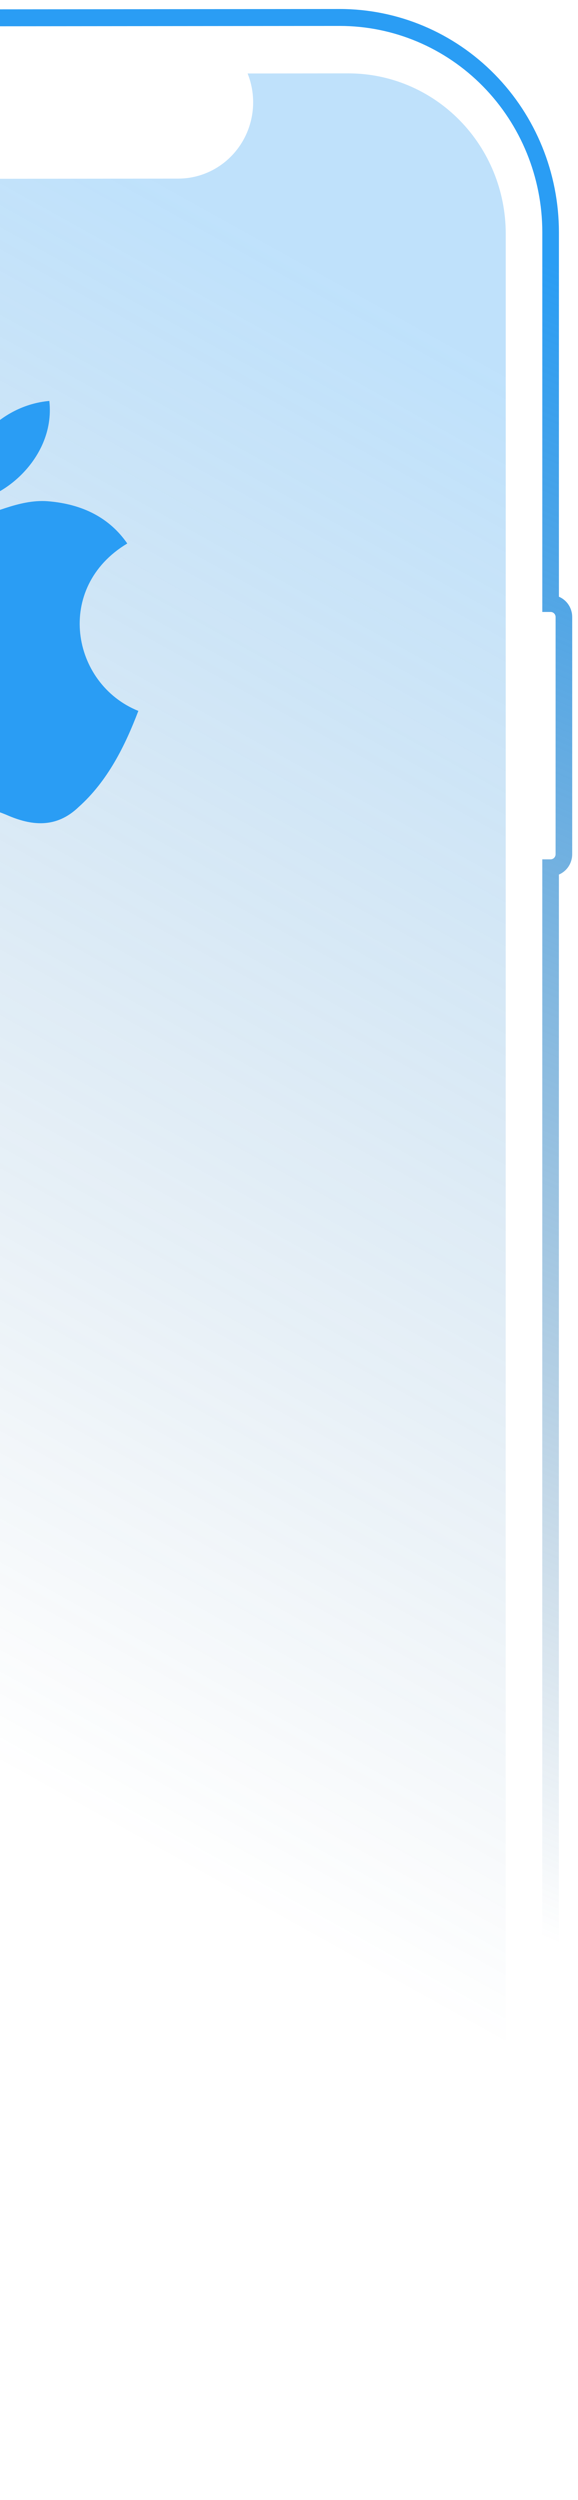
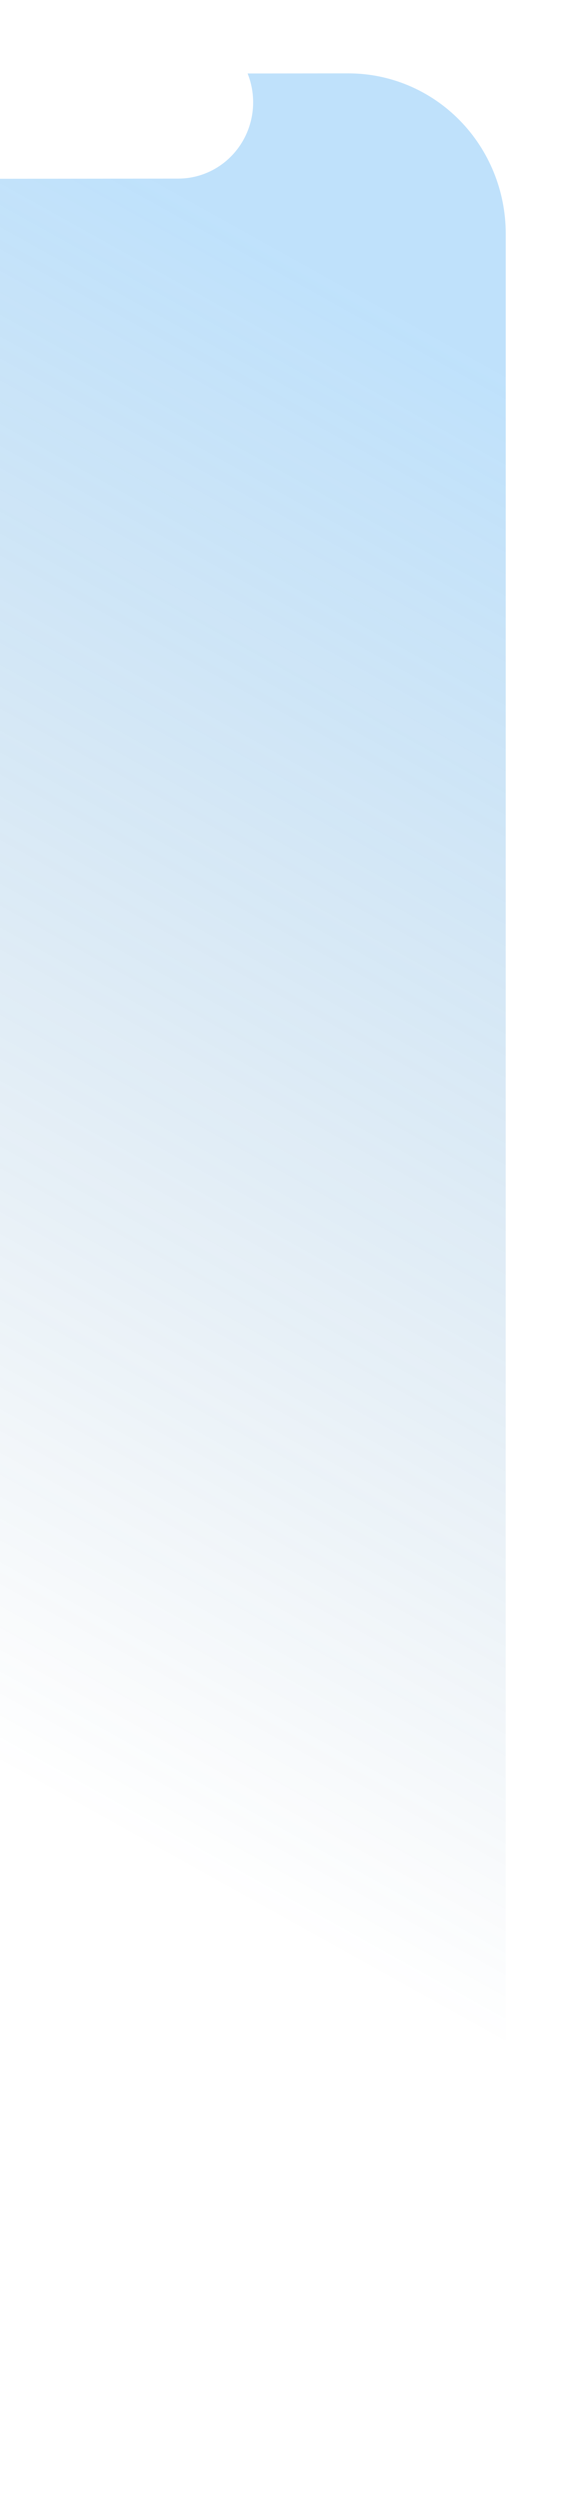
<svg xmlns="http://www.w3.org/2000/svg" width="56" height="242" viewBox="0 0 56 242" fill="none">
-   <path d="M32.916 241.321L-41.844 241.397C-47.472 241.396 -52.868 239.121 -56.847 235.071C-60.827 231.021 -63.065 225.527 -63.071 219.794L-63.064 22.593C-63.058 16.86 -60.819 11.361 -56.839 7.303C-52.859 3.245 -47.464 0.959 -41.836 0.947L32.925 0.871C38.553 0.872 43.949 3.147 47.928 7.197C51.908 11.246 54.146 16.741 54.152 22.474L54.151 57.764C54.532 57.926 54.858 58.199 55.087 58.548C55.316 58.898 55.438 59.31 55.439 59.73L55.438 82.693C55.438 83.114 55.315 83.525 55.086 83.876C54.857 84.226 54.531 84.5 54.15 84.662L54.145 219.675C54.139 225.408 51.9 230.907 47.92 234.965C43.94 239.023 38.544 241.309 32.916 241.321ZM-41.836 2.587C-47.037 2.598 -52.023 4.711 -55.701 8.461C-59.379 12.211 -61.448 17.293 -61.455 22.591L-61.461 219.792C-61.456 225.091 -59.387 230.168 -55.709 233.911C-52.032 237.654 -47.045 239.756 -41.844 239.757L32.916 239.681C38.118 239.67 43.104 237.557 46.782 233.807C50.46 230.057 52.529 224.975 52.535 219.677L52.54 83.188L53.345 83.187C53.473 83.187 53.596 83.135 53.687 83.043C53.777 82.95 53.828 82.825 53.828 82.695L53.829 59.732C53.829 59.602 53.778 59.477 53.688 59.384C53.597 59.292 53.474 59.24 53.346 59.24L52.541 59.241L52.542 22.475C52.537 17.177 50.468 12.099 46.79 8.357C43.112 4.614 38.126 2.512 32.925 2.511L-41.836 2.587Z" fill="url(#paint0_linear_1697_16582)" />
  <path d="M33.748 7.103L23.989 7.113C24.438 8.234 24.609 9.45 24.488 10.654C24.367 11.858 23.957 13.014 23.294 14.019C22.631 15.024 21.736 15.848 20.687 16.419C19.638 16.989 18.468 17.288 17.28 17.289L-25.549 17.333C-26.737 17.334 -27.907 17.037 -28.956 16.469C-30.005 15.901 -30.9 15.079 -31.562 14.075C-32.225 13.071 -32.635 11.916 -32.757 10.712C-32.878 9.508 -32.706 8.292 -32.258 7.171L-41.372 7.18C-45.417 7.184 -49.297 8.825 -52.157 11.741C-55.017 14.658 -56.624 18.611 -56.625 22.732L-56.632 219.644C-56.632 223.764 -55.025 227.714 -52.165 230.625C-49.304 233.536 -45.425 235.169 -41.38 235.165L33.74 235.088C37.785 235.084 41.664 233.443 44.525 230.527C47.385 227.61 48.992 223.657 48.992 219.536L48.999 22.624C48.999 18.504 47.393 14.554 44.532 11.643C41.672 8.732 37.793 7.099 33.748 7.103Z" fill="url(#paint1_linear_1697_16582)" />
-   <path d="M7.646 78.096C5.417 80.255 2.986 79.914 0.647 78.891C-1.828 77.845 -4.1 77.8 -6.714 78.891C-9.987 80.301 -11.713 79.891 -13.665 78.096C-24.739 66.661 -23.085 49.247 -10.498 48.611C-7.431 48.77 -5.297 50.293 -3.502 50.429C-0.821 49.884 1.748 48.315 4.61 48.52C8.041 48.792 10.629 50.156 12.331 52.612C5.238 56.863 6.909 66.206 13.404 68.82C12.105 72.23 10.42 75.618 7.623 78.118L7.646 78.096ZM-3.727 48.474C-4.063 43.405 0.054 39.222 4.78 38.812C5.432 44.678 -0.547 49.042 -3.727 48.474Z" fill="#2A9DF4" />
  <defs>
    <linearGradient id="paint0_linear_1697_16582" x1="-3.811" y1="0.908" x2="-62.356" y2="138.868" gradientUnits="userSpaceOnUse">
      <stop stop-color="#2A9DF4" />
      <stop offset="1" stop-color="#185B8E" stop-opacity="0" />
    </linearGradient>
    <linearGradient id="paint1_linear_1697_16582" x1="-3.812" y1="7.142" x2="-72.687" y2="130.892" gradientUnits="userSpaceOnUse">
      <stop stop-color="#2A9DF4" stop-opacity="0.3" />
      <stop offset="1" stop-color="#185B8E" stop-opacity="0" />
    </linearGradient>
  </defs>
</svg>